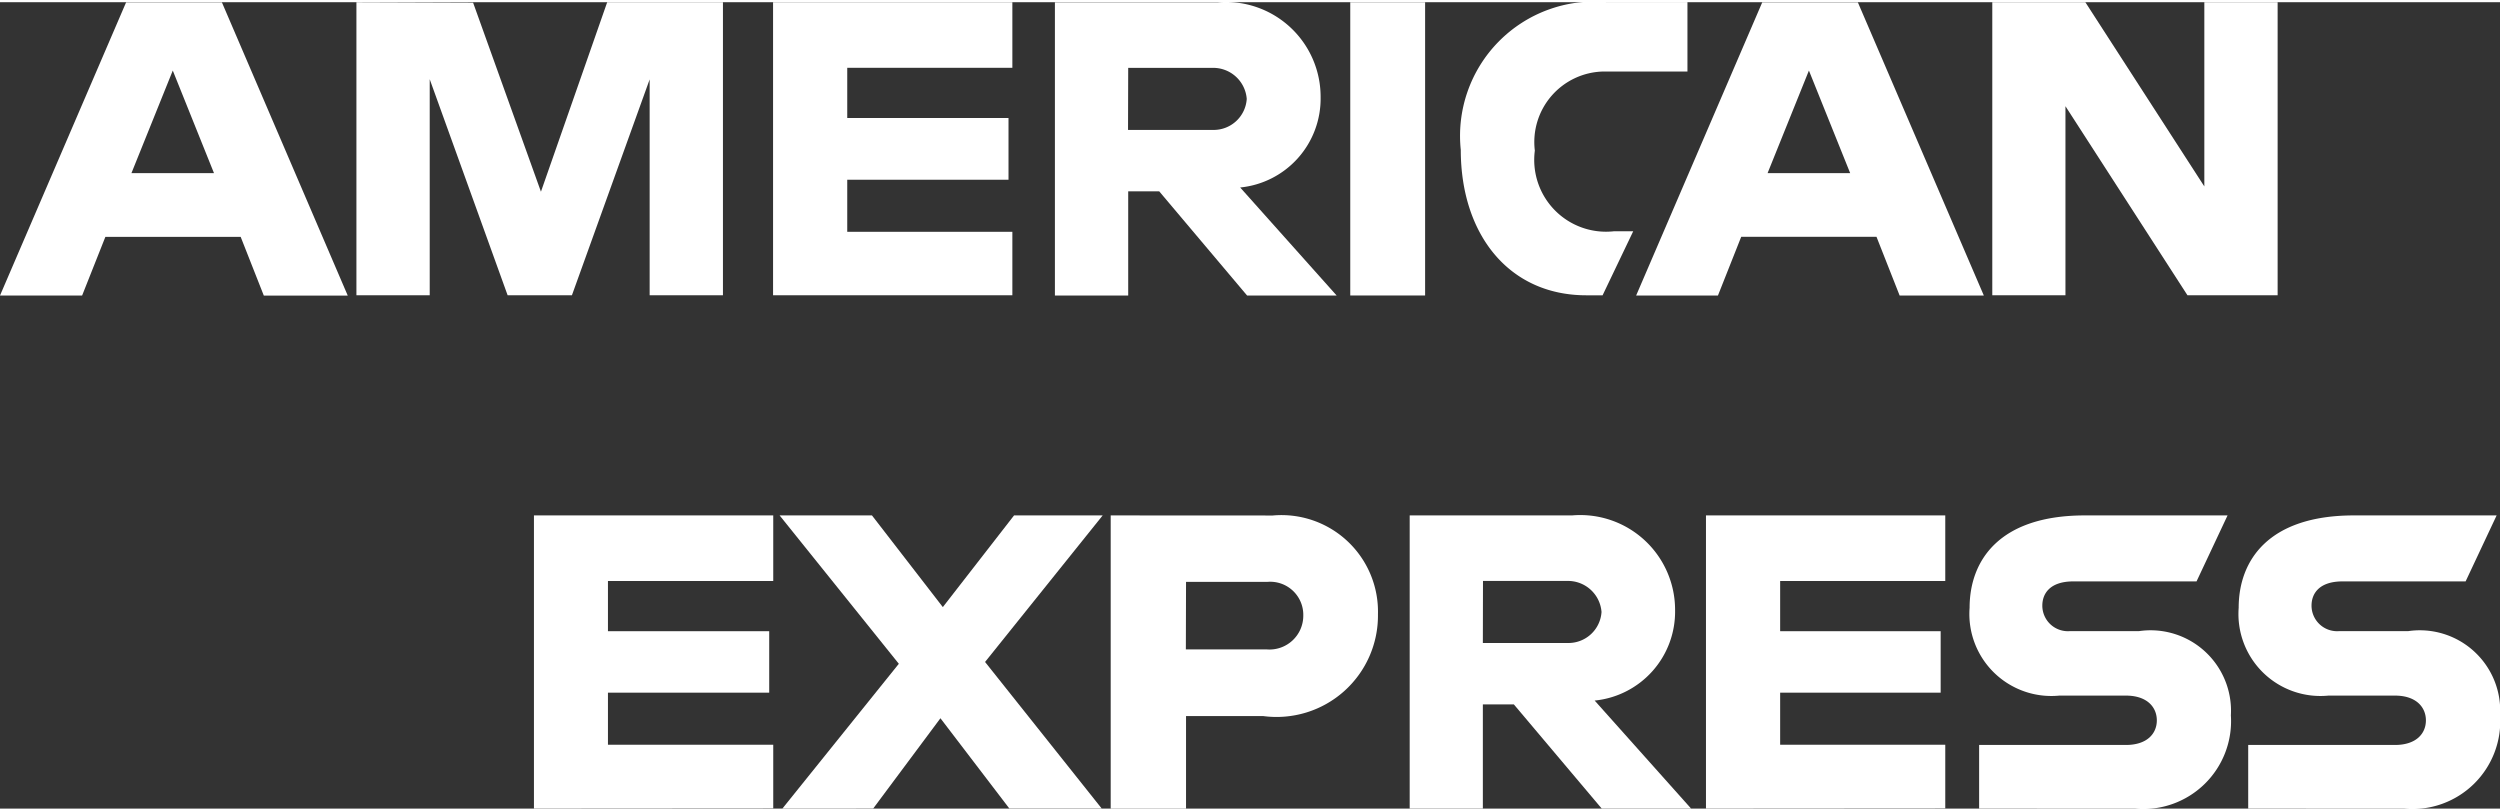
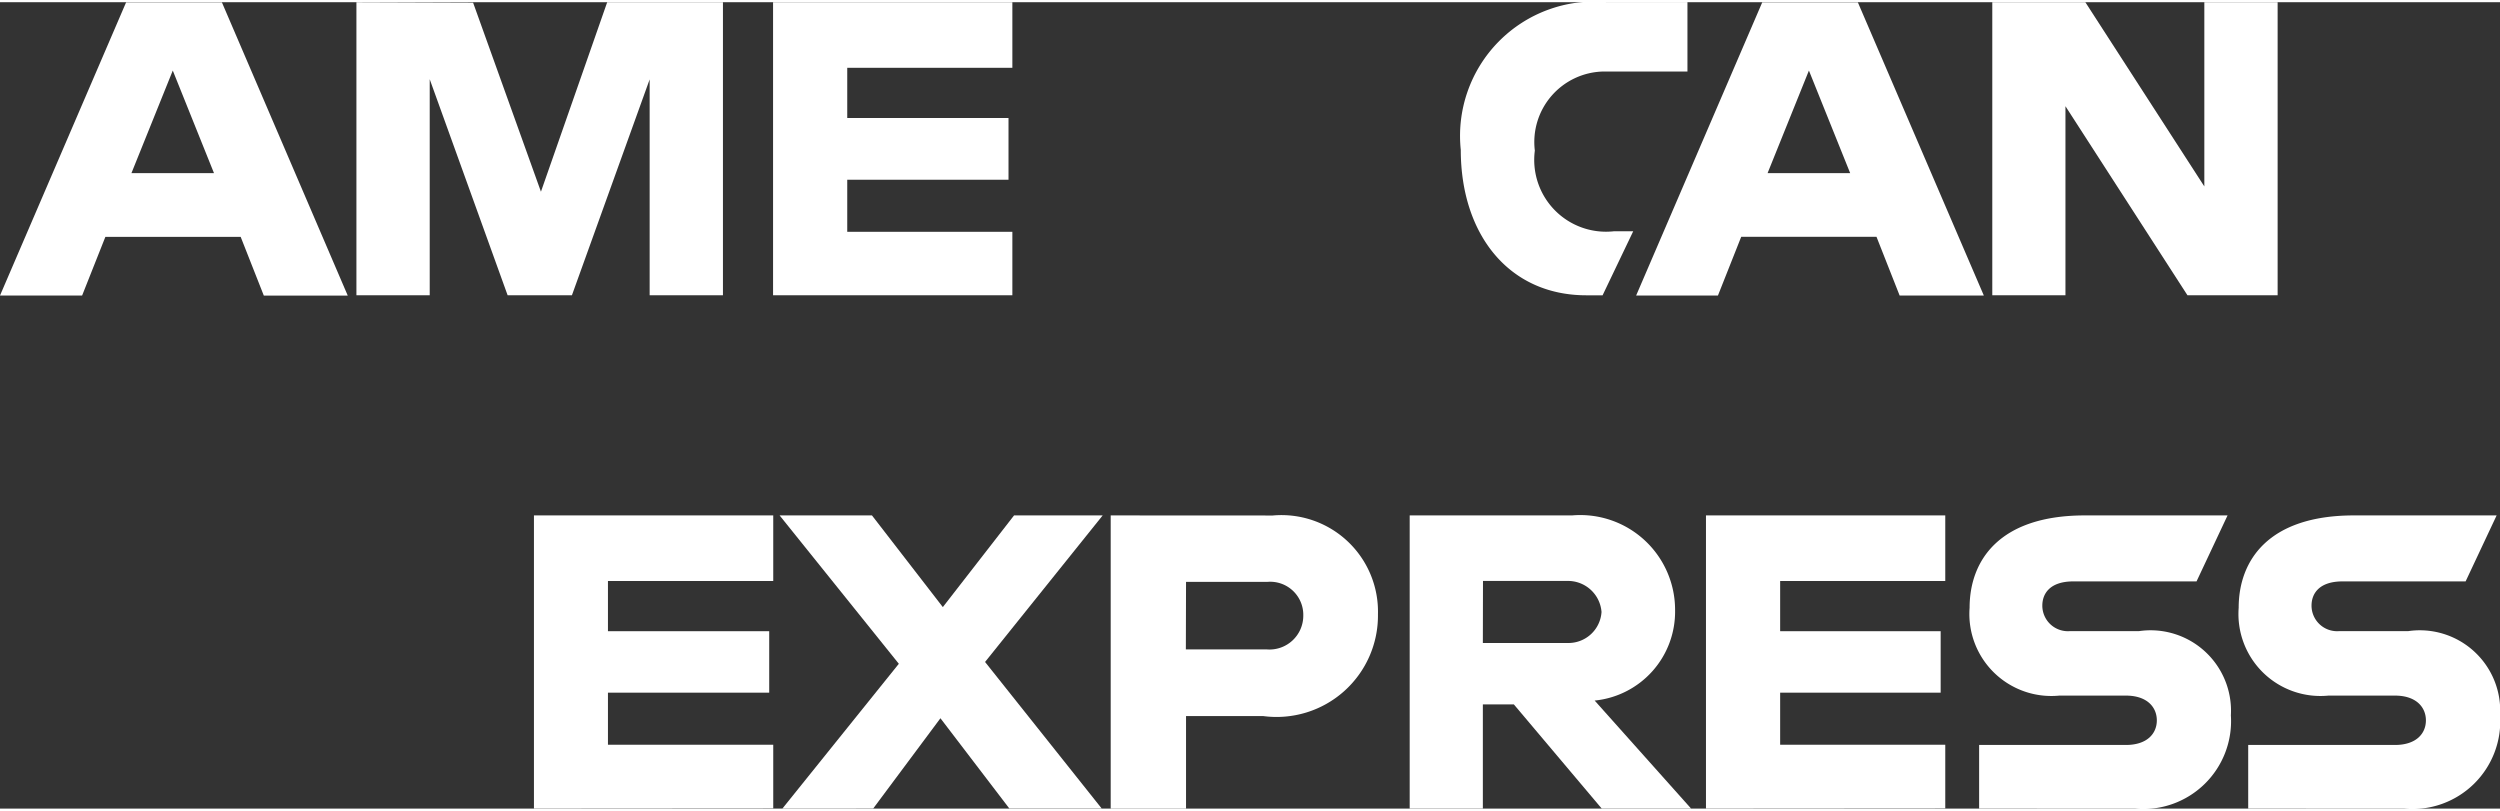
<svg xmlns="http://www.w3.org/2000/svg" viewBox="0 0 56.415 18.197" width="74" height="24">
  <rect x="0" y="0" width="56.415" height="18.197" fill="#333333" stroke="none" />
  <defs />
  <g fill="#FFFFFF">
    <path d="M2.846.002L0 6.619h1.853l.525-1.324h3.053l.522 1.325h1.894L5.007.002zm1.053 1.54l.93 2.315H2.966z" data-name="Path 13187" fill="#FFFFFF" />
    <path d="M8.043 6.613V0l2.633.01 1.531 4.266L13.702 0h2.612v6.613H14.66V1.742l-1.754 4.871h-1.451L9.697 1.738v4.875z" data-name="Path 13188" fill="#FFFFFF" />
    <path d="M17.445 6.613V0h5.4v1.48h-3.726v1.133h3.639v1.393h-3.639v1.175h3.726v1.432z" data-name="Path 13189" fill="#FFFFFF" />
-     <path d="M23.805.002v6.617h1.654V4.268h.7l1.983 2.351h2.021l-2.177-2.438a2.015 2.015 0 001.815-2.032A2.14 2.14 0 0027.488.002zm1.654 1.48h1.891a.759.759 0 01.784.7.748.748 0 01-.759.7h-1.92z" data-name="Path 13190" fill="#FFFFFF" />
-     <path d="M30.47.001h1.689v6.617H30.47z" data-name="Rectangle 679" fill="#FFFFFF" />
    <path d="M36.164 6.614h-.365c-1.764 0-2.835-1.39-2.835-3.281a3.031 3.031 0 013.287-3.336h1.828v1.567h-1.9a1.592 1.592 0 00-1.544 1.785 1.62 1.62 0 001.785 1.82h.435z" data-name="Path 13191" fill="#FFFFFF" />
    <path d="M39.767.002l-2.846 6.617h1.846l.525-1.325h3.053l.522 1.325h1.9L41.924.002zm1.053 1.54l.931 2.315h-1.864z" data-name="Path 13192" fill="#FFFFFF" />
    <path d="M44.958 6.613V0h2.1l2.685 4.157V0h1.654v6.613h-2.035l-2.753-4.266v4.266z" data-name="Path 13193" fill="#FFFFFF" />
    <path d="M12.049 18.197v-6.616h5.4v1.48h-3.73v1.132h3.639v1.388h-3.639v1.175h3.73v1.437z" data-name="Path 13194" fill="#FFFFFF" />
    <path d="M38.497 18.197v-6.616h5.4v1.48h-3.726v1.132h3.622v1.388h-3.622v1.175h3.726v1.437z" data-name="Path 13195" fill="#FFFFFF" />
    <path d="M17.655 18.197l2.628-3.268-2.691-3.349h2.084l1.6 2.07 1.608-2.07h2l-2.655 3.308 2.633 3.308h-2.084l-1.556-2.038-1.518 2.038z" data-name="Path 13196" fill="#FFFFFF" />
    <path d="M25.064 11.581v6.617h1.7v-2.089h1.741a2.288 2.288 0 002.59-2.3 2.178 2.178 0 00-2.375-2.226zm1.7 1.5h1.83a.747.747 0 01.816.762.763.763 0 01-.822.762H26.76z" data-name="Path 13197" fill="#FFFFFF" />
    <path d="M31.811 11.58v6.617h1.651v-2.351h.7l1.983 2.351h2.017l-2.177-2.438a2.015 2.015 0 001.815-2.032 2.14 2.14 0 00-2.313-2.147zm1.654 1.48h1.891a.759.759 0 01.784.7.748.748 0 01-.759.7h-1.919z" data-name="Path 13198" fill="#FFFFFF" />
    <path d="M44.661 18.197v-1.436h3.31c.49 0 .7-.265.7-.555s-.211-.559-.7-.559h-1.5a1.85 1.85 0 01-2.025-1.982c0-1.061.663-2.084 2.6-2.084h3.221l-.7 1.489h-2.78c-.532 0-.7.279-.7.546a.577.577 0 00.609.577h1.567a1.815 1.815 0 012.079 1.9 1.984 1.984 0 01-2.157 2.106z" data-name="Path 13199" fill="#FFFFFF" />
    <path d="M50.733 18.197v-1.436h3.31c.49 0 .7-.265.7-.555s-.212-.559-.7-.559h-1.5a1.85 1.85 0 01-2.025-1.982c0-1.061.663-2.084 2.6-2.084h3.221l-.7 1.489h-2.777c-.532 0-.7.279-.7.546a.577.577 0 00.609.577h1.567a1.815 1.815 0 012.079 1.9 1.984 1.984 0 01-2.158 2.106z" data-name="Path 13200" fill="#FFFFFF" />
  </g>
</svg>